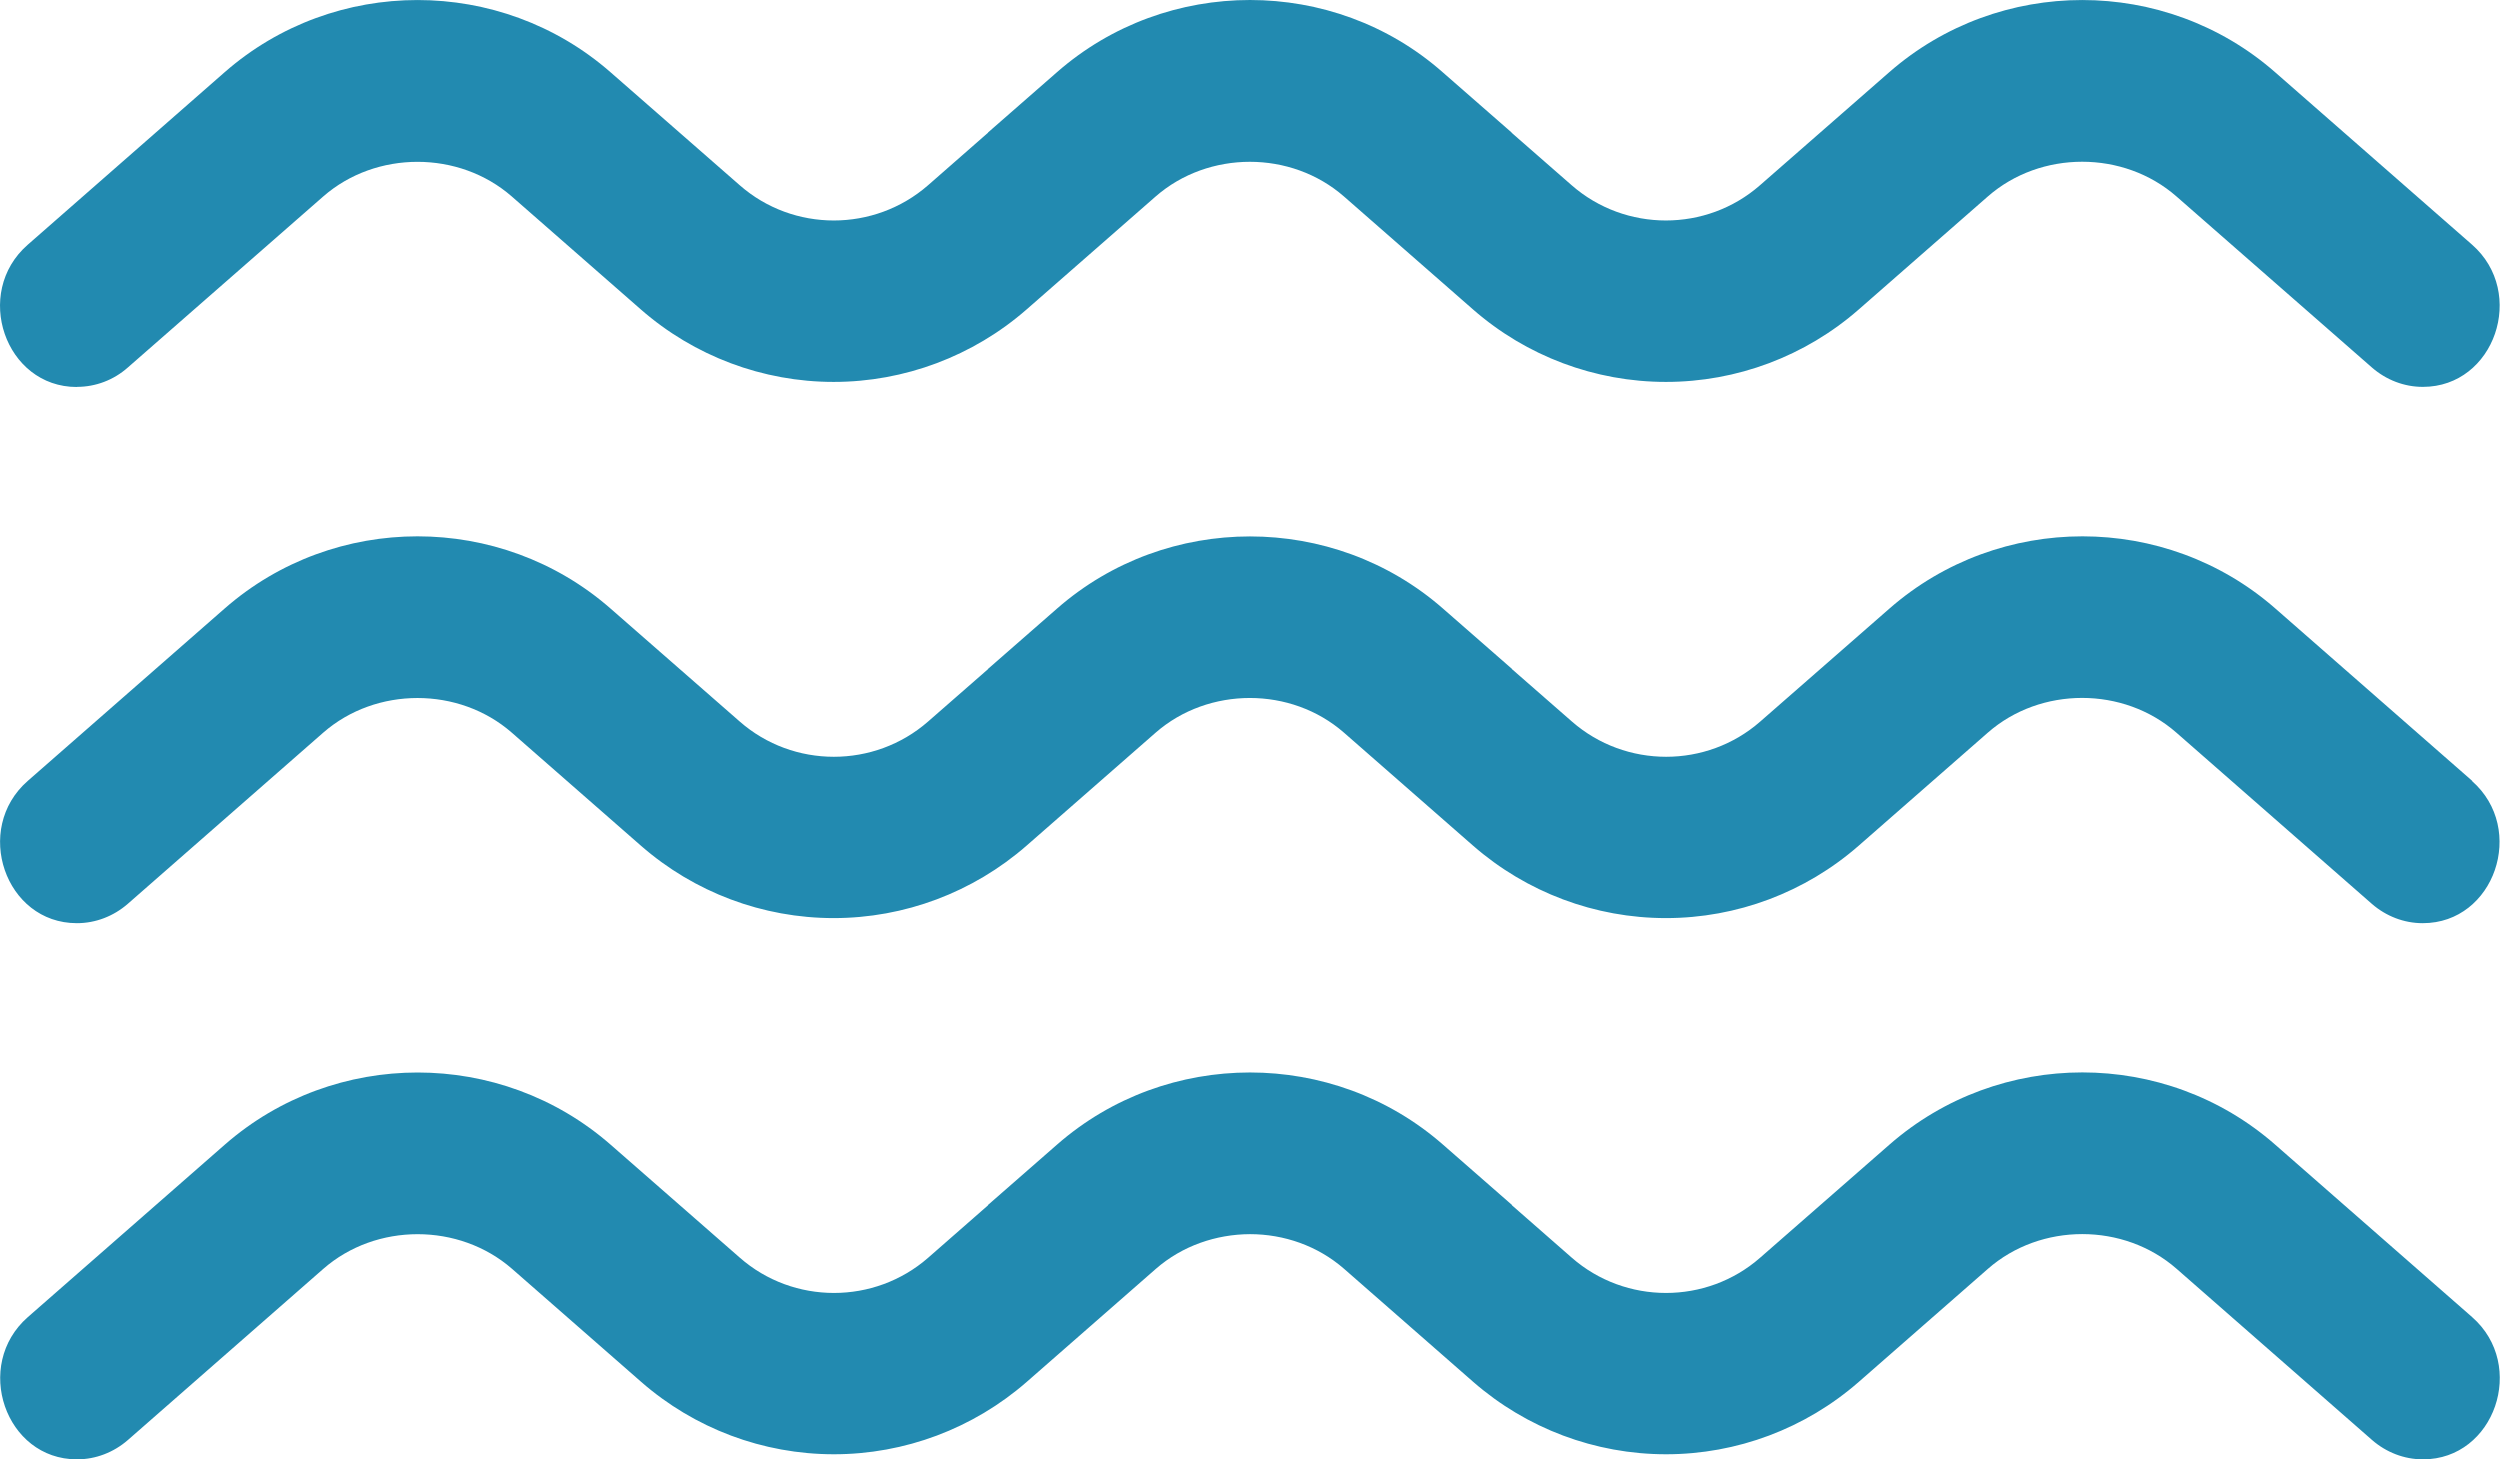
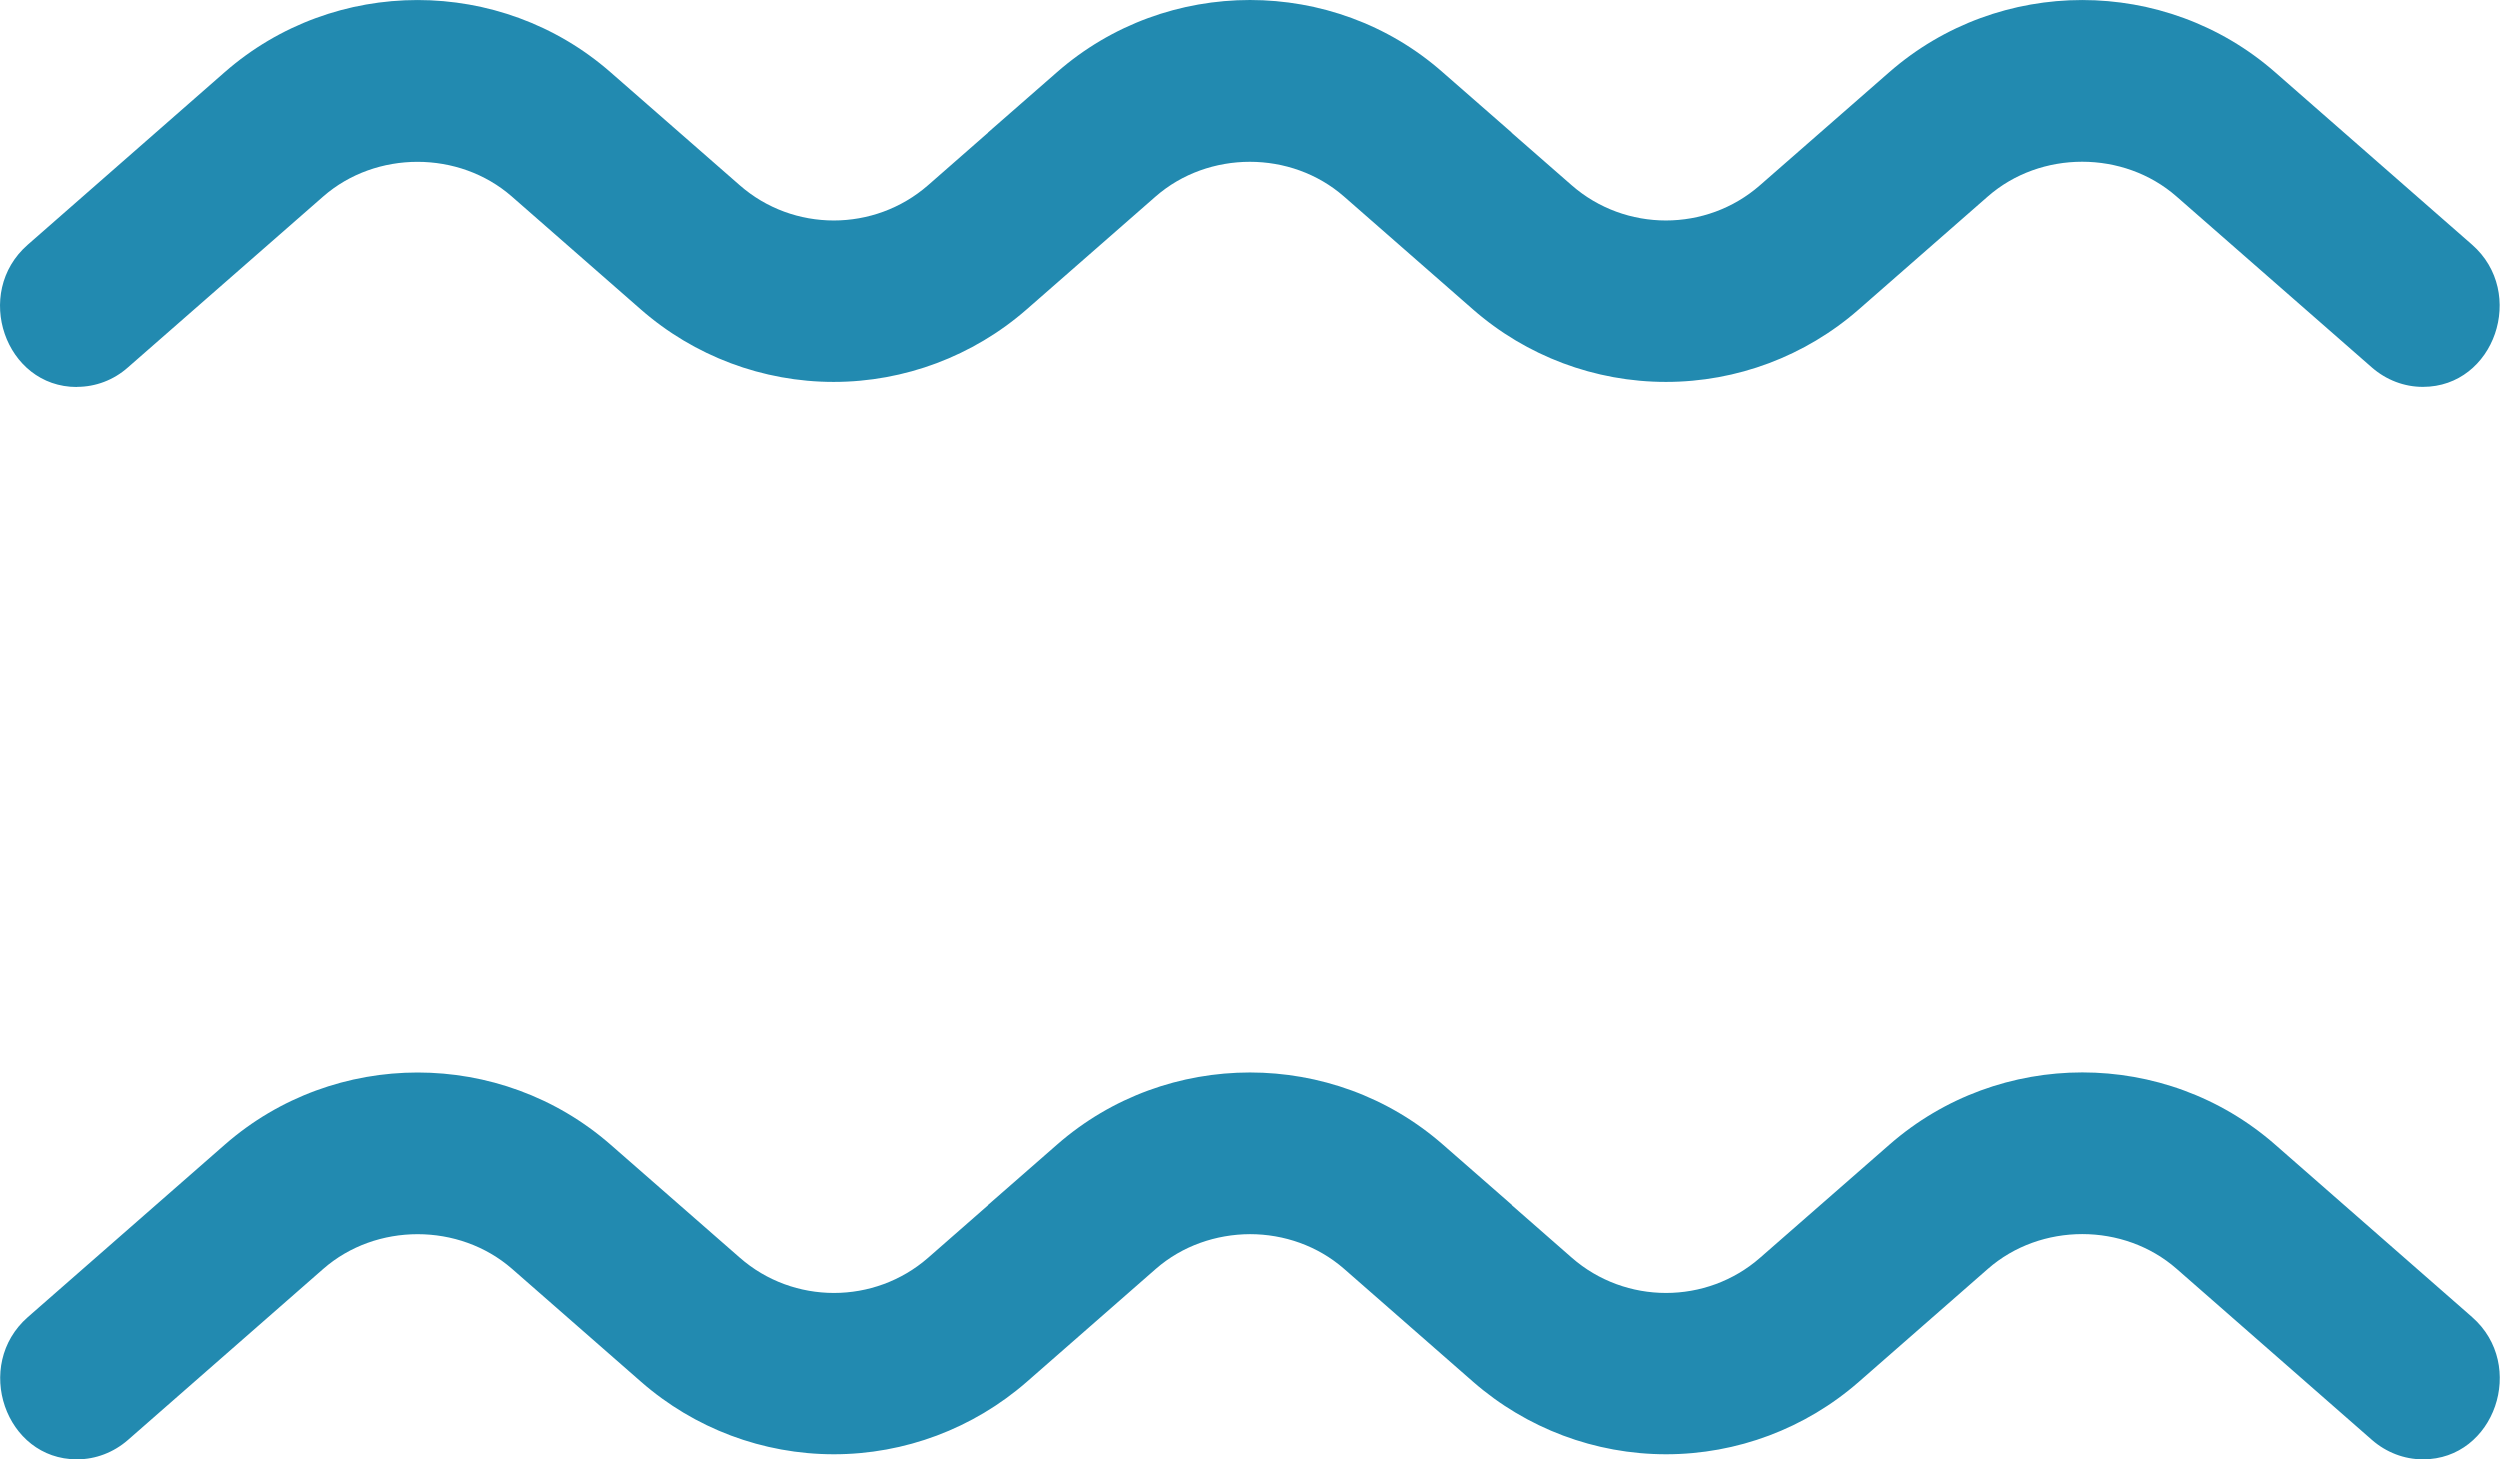
<svg xmlns="http://www.w3.org/2000/svg" id="Calque_1" data-name="Calque 1" viewBox="0 0 201.94 117.88">
  <defs>
    <clipPath id="clippath">
      <rect x="0" width="201.94" height="117.88" style="fill: none;" />
    </clipPath>
  </defs>
  <g style="clip-path: url(#clippath); fill: none;">
    <path d="m6.2,31.25h.02c1.5,0,2.96-.55,4.1-1.56l15.79-13.82c4.27-3.73,10.96-3.73,15.23,0l10.43,9.13c4.31,3.77,9.85,5.85,15.57,5.85s11.26-2.08,15.58-5.85l10.43-9.13c2.13-1.86,4.87-2.8,7.61-2.8,2.74,0,5.47.94,7.6,2.8l10.43,9.13c4.31,3.77,9.85,5.85,15.58,5.85s11.26-2.08,15.57-5.85l10.43-9.13c4.27-3.74,10.97-3.74,15.24,0l15.79,13.82c1.15,1,2.6,1.56,4.1,1.56h.02c5.78,0,8.4-7.6,3.96-11.49l-15.91-13.93c-8.88-7.77-22.27-7.77-31.16,0l-10.44,9.13c-4.33,3.8-10.88,3.8-15.22,0l-4.84-4.23v-.02l-5.57-4.87C112.12,1.94,106.54,0,100.97,0c-5.58,0-11.15,1.94-15.59,5.83l-5.57,4.87v.02l-4.84,4.24c-4.35,3.8-10.89,3.8-15.22,0l-10.44-9.13c-8.89-7.77-22.28-7.77-31.16,0L2.24,19.77c-4.45,3.89-1.82,11.49,3.96,11.49" style="fill: #228ab0;" />
-     <path d="m199.7,63.08l-15.91-13.93c-8.88-7.77-22.27-7.77-31.16,0l-10.44,9.13c-4.33,3.8-10.88,3.8-15.22,0l-4.84-4.23v-.02l-5.57-4.87c-4.44-3.89-10.02-5.83-15.59-5.83-5.58,0-11.15,1.94-15.59,5.83l-5.57,4.87v.02l-4.84,4.23c-4.34,3.8-10.89,3.8-15.22,0l-10.44-9.13c-8.89-7.77-22.28-7.77-31.16,0l-15.91,13.93c-4.44,3.89-1.82,11.49,3.96,11.49h.02c1.5,0,2.95-.56,4.1-1.56l15.79-13.83c4.27-3.73,10.96-3.73,15.23,0l10.43,9.13c4.31,3.77,9.84,5.85,15.57,5.85s11.26-2.08,15.58-5.85l10.43-9.13c2.13-1.86,4.87-2.8,7.61-2.8,2.74,0,5.47.94,7.6,2.8l10.43,9.13c4.32,3.77,9.85,5.85,15.58,5.85s11.26-2.08,15.57-5.85l10.43-9.13c4.27-3.74,10.96-3.74,15.23,0l15.79,13.83c1.15,1,2.6,1.56,4.1,1.56h.02c5.78,0,8.4-7.6,3.96-11.49" style="fill: #228ab0;" />
    <path d="m199.69,106.39l-15.91-13.93c-8.88-7.78-22.27-7.78-31.16,0l-10.44,9.13c-4.33,3.8-10.88,3.8-15.22,0l-4.83-4.23v-.03l-5.57-4.87c-4.44-3.89-10.02-5.83-15.59-5.83-5.58,0-11.15,1.94-15.59,5.83l-5.57,4.87v.03l-4.83,4.23c-4.34,3.8-10.89,3.8-15.22,0l-10.44-9.13c-8.89-7.77-22.28-7.77-31.16,0l-15.91,13.93c-4.44,3.89-1.82,11.49,3.96,11.49h.02c1.5,0,2.95-.56,4.1-1.56l15.79-13.83c4.27-3.73,10.96-3.73,15.24,0l10.43,9.13c4.31,3.77,9.84,5.85,15.57,5.85s11.26-2.08,15.58-5.85l10.43-9.13c2.13-1.86,4.87-2.79,7.6-2.8,2.74,0,5.47.94,7.6,2.8l10.43,9.13c4.32,3.77,9.85,5.85,15.58,5.85s11.26-2.08,15.57-5.85l10.43-9.13c4.27-3.74,10.97-3.74,15.24,0l15.79,13.83c1.15,1,2.6,1.56,4.1,1.56h.02c5.78,0,8.4-7.6,3.96-11.49" style="fill: #228ab0;" />
  </g>
</svg>